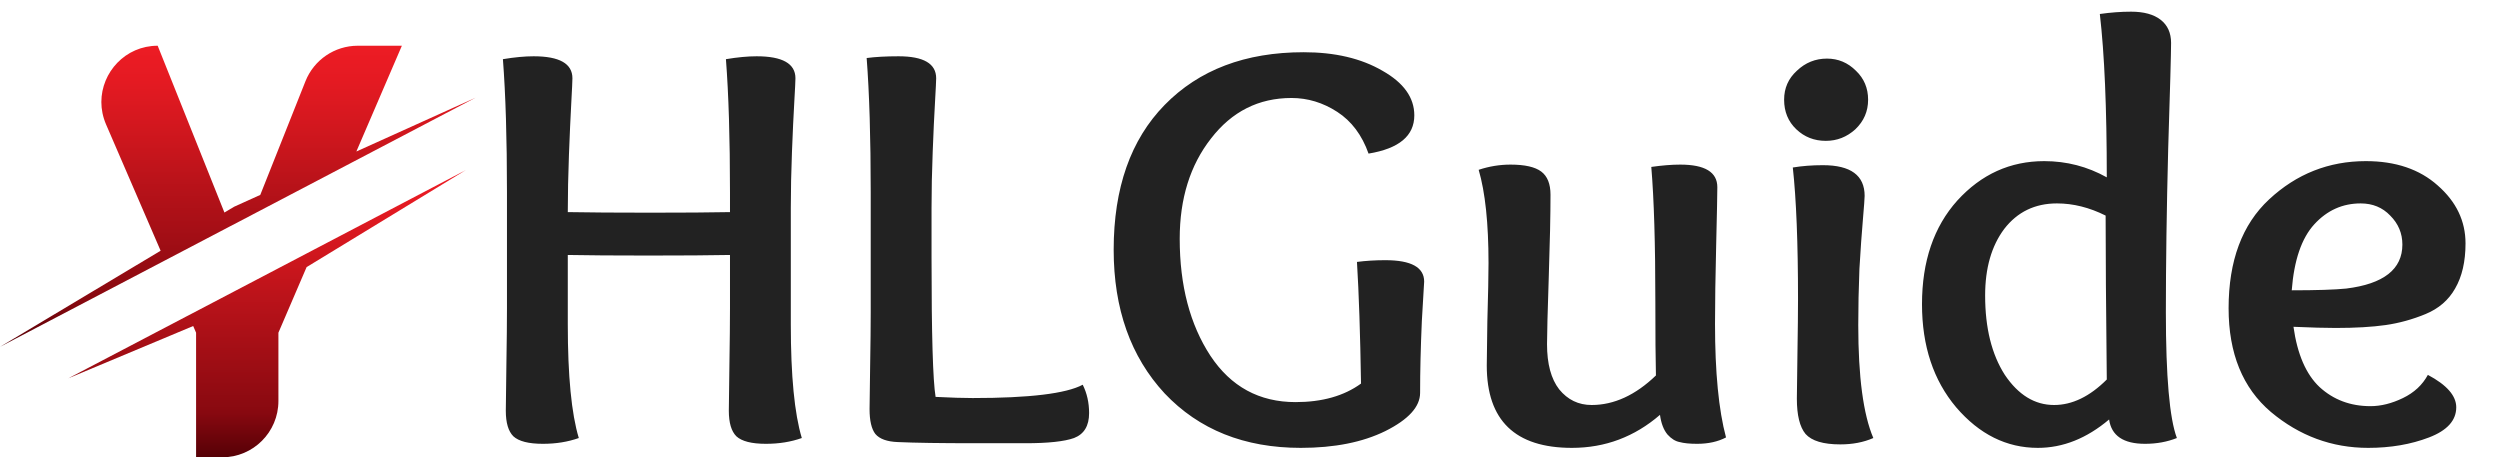
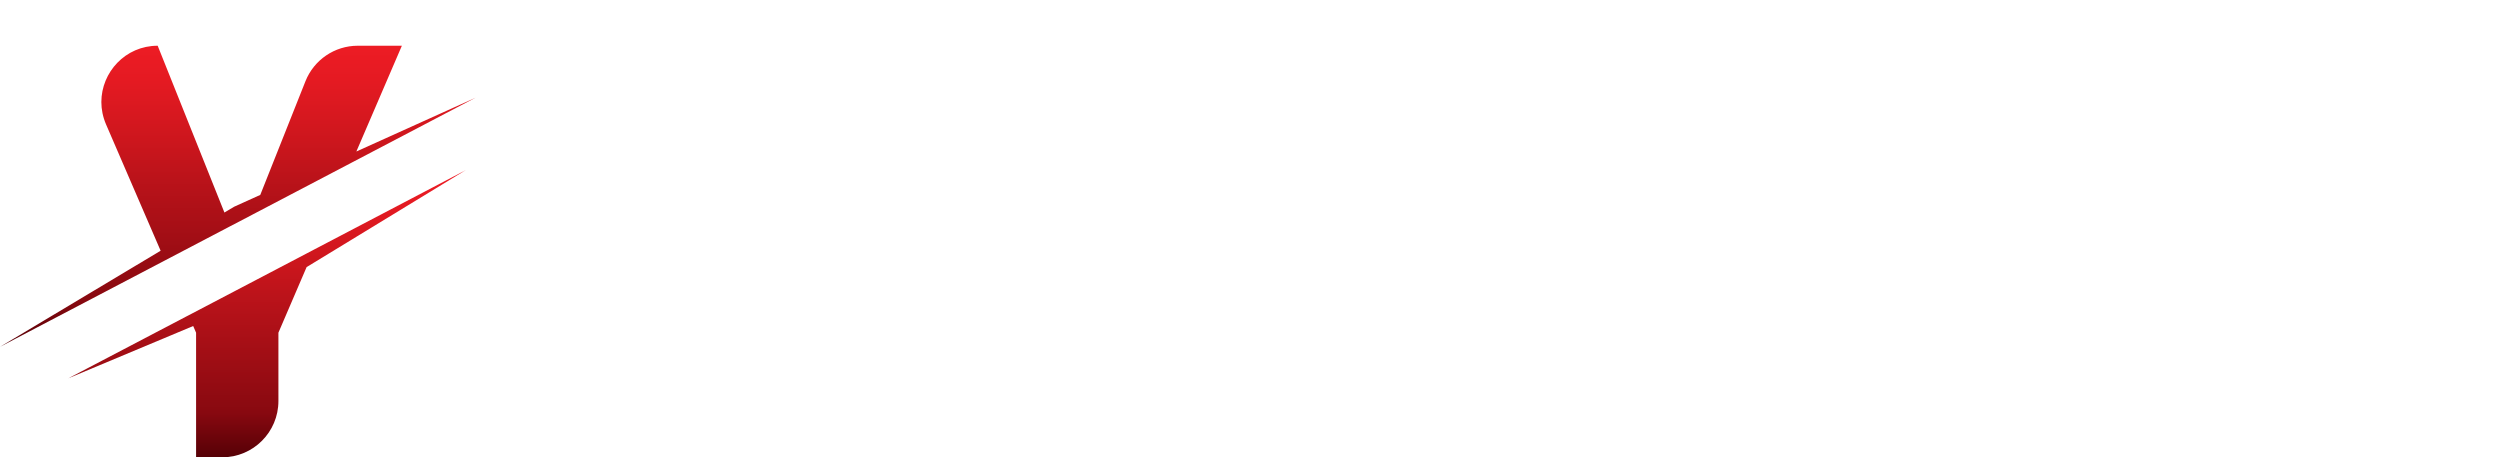
<svg xmlns="http://www.w3.org/2000/svg" width="164" height="30" viewBox="0 0 164 30" fill="none">
  <path d="M10.814 17.088L15.085 14.85L15.706 14.527L16.561 14.079L16.565 14.076L23.063 10.671L31.198 6.408L23.377 9.939L26.363 3H23.468C21.956 3 20.596 3.925 20.038 5.329L17.074 12.785L15.356 13.563L14.722 13.942L10.344 3C8.22 3 6.649 4.745 6.649 6.692C6.649 7.175 6.747 7.672 6.956 8.159L10.537 16.448L0 22.753L10.814 17.088Z" fill="url(#paint0_linear_3_908)" />
  <path d="M12.37 20.685L12.262 20.74L4.473 24.821L12.673 21.387L12.863 21.825V30H14.572C16.61 30 18.264 28.346 18.264 26.308V21.825L20.113 17.522L30.568 11.151L20.613 16.366L12.37 20.685Z" fill="url(#paint1_linear_3_908)" />
-   <path d="M33.257 20.222V12.622C33.257 9.101 33.169 6.187 32.991 3.882C33.751 3.755 34.423 3.692 35.005 3.692C36.703 3.692 37.551 4.173 37.551 5.136C37.551 5.288 37.526 5.833 37.475 6.77C37.425 7.682 37.374 8.809 37.323 10.152C37.273 11.495 37.247 12.749 37.247 13.914C38.615 13.939 40.414 13.952 42.643 13.952C44.873 13.952 46.621 13.939 47.887 13.914V12.622C47.887 9.101 47.799 6.187 47.621 3.882C48.381 3.755 49.053 3.692 49.635 3.692C51.333 3.692 52.181 4.173 52.181 5.136C52.181 5.288 52.156 5.807 52.105 6.694C52.055 7.555 52.004 8.645 51.953 9.962C51.903 11.254 51.877 12.483 51.877 13.648V21.286C51.877 24.655 52.118 27.138 52.599 28.734C51.89 28.987 51.105 29.114 50.243 29.114C49.306 29.114 48.66 28.949 48.305 28.62C47.976 28.291 47.811 27.733 47.811 26.948C47.811 26.543 47.824 25.542 47.849 23.946C47.875 22.35 47.887 21.109 47.887 20.222V16.726C46.595 16.751 44.809 16.764 42.529 16.764C40.3 16.764 38.539 16.751 37.247 16.726V21.286C37.247 24.655 37.488 27.138 37.969 28.734C37.26 28.987 36.475 29.114 35.613 29.114C34.676 29.114 34.03 28.949 33.675 28.62C33.346 28.291 33.181 27.733 33.181 26.948C33.181 26.543 33.194 25.542 33.219 23.946C33.245 22.35 33.257 21.109 33.257 20.222ZM57.119 20.488V12.622C57.119 9.05 57.03 6.111 56.853 3.806C57.435 3.73 58.132 3.692 58.943 3.692C60.589 3.692 61.413 4.173 61.413 5.136C61.413 5.288 61.387 5.807 61.337 6.694C61.286 7.555 61.235 8.645 61.185 9.962C61.134 11.254 61.109 12.483 61.109 13.648V16.916C61.109 21.932 61.197 24.972 61.375 26.036C62.388 26.087 63.199 26.112 63.807 26.112C67.531 26.112 69.937 25.821 71.027 25.238C71.305 25.795 71.445 26.416 71.445 27.1C71.445 27.936 71.115 28.481 70.457 28.734C69.823 28.962 68.759 29.076 67.265 29.076H63.959C61.704 29.076 60.019 29.051 58.905 29C58.195 28.975 57.701 28.797 57.423 28.468C57.169 28.139 57.043 27.594 57.043 26.834C57.043 26.429 57.055 25.491 57.081 24.022C57.106 22.553 57.119 21.375 57.119 20.488ZM93.159 25.77C93.159 26.682 92.399 27.518 90.879 28.278C89.384 29.013 87.535 29.38 85.331 29.38C81.632 29.38 78.656 28.189 76.401 25.808C74.172 23.401 73.057 20.26 73.057 16.384C73.057 12.331 74.172 9.164 76.401 6.884C78.656 4.579 81.696 3.426 85.521 3.426C87.573 3.426 89.296 3.831 90.689 4.642C92.082 5.427 92.779 6.403 92.779 7.568C92.779 8.911 91.778 9.747 89.777 10.076C89.346 8.86 88.662 7.948 87.725 7.34C86.788 6.732 85.787 6.428 84.723 6.428C82.57 6.428 80.809 7.315 79.441 9.088C78.073 10.836 77.389 13.027 77.389 15.662C77.389 18.727 78.06 21.286 79.403 23.338C80.746 25.365 82.608 26.378 84.989 26.378C86.737 26.378 88.168 25.973 89.283 25.162C89.232 21.919 89.144 19.259 89.017 17.182C89.6 17.106 90.22 17.068 90.879 17.068C92.576 17.068 93.425 17.537 93.425 18.474L93.273 21.058C93.197 22.781 93.159 24.351 93.159 25.77ZM108.895 27.214C107.223 28.658 105.297 29.38 103.119 29.38C99.394 29.38 97.532 27.581 97.532 23.984C97.532 23.807 97.545 22.844 97.57 21.096C97.621 19.323 97.647 18.043 97.647 17.258C97.647 14.649 97.431 12.609 97.001 11.14C97.684 10.912 98.381 10.798 99.091 10.798C100.028 10.798 100.699 10.95 101.105 11.254C101.51 11.558 101.713 12.065 101.713 12.774C101.713 14.091 101.675 15.89 101.599 18.17C101.523 20.45 101.485 21.919 101.485 22.578C101.485 23.87 101.751 24.858 102.283 25.542C102.84 26.226 103.549 26.568 104.411 26.568C105.88 26.568 107.286 25.922 108.629 24.63C108.603 23.591 108.591 21.983 108.591 19.804C108.591 16.004 108.502 13.053 108.325 10.95C109.034 10.849 109.667 10.798 110.225 10.798C111.846 10.798 112.657 11.292 112.657 12.28C112.657 12.736 112.631 14.003 112.581 16.08C112.53 18.157 112.505 19.88 112.505 21.248C112.505 24.415 112.745 26.897 113.227 28.696C112.695 28.975 112.061 29.114 111.327 29.114C110.845 29.114 110.465 29.076 110.187 29C109.908 28.949 109.642 28.785 109.389 28.506C109.135 28.202 108.971 27.771 108.895 27.214ZM119.584 10.836C121.408 10.836 122.32 11.507 122.32 12.85C122.32 13.002 122.282 13.521 122.206 14.408C122.13 15.269 122.054 16.346 121.978 17.638C121.927 18.93 121.902 20.159 121.902 21.324C121.902 24.719 122.231 27.189 122.89 28.734C122.256 29.013 121.534 29.152 120.724 29.152C119.609 29.152 118.849 28.924 118.444 28.468C118.064 28.012 117.874 27.239 117.874 26.15C117.874 25.745 117.886 24.769 117.912 23.224C117.937 21.653 117.95 20.45 117.95 19.614C117.95 15.941 117.836 13.065 117.608 10.988C118.216 10.887 118.874 10.836 119.584 10.836ZM119.774 9.24C119.014 9.24 118.368 8.987 117.836 8.48C117.304 7.973 117.038 7.327 117.038 6.542C117.038 5.782 117.316 5.149 117.874 4.642C118.431 4.11 119.09 3.844 119.85 3.844C120.584 3.844 121.218 4.11 121.75 4.642C122.282 5.149 122.548 5.782 122.548 6.542C122.548 7.302 122.269 7.948 121.712 8.48C121.154 8.987 120.508 9.24 119.774 9.24ZM134.747 26.568C135.937 26.568 137.09 26.011 138.205 24.896C138.154 20.235 138.129 16.65 138.129 14.142C137.065 13.61 136.001 13.344 134.937 13.344C133.493 13.344 132.34 13.901 131.479 15.016C130.643 16.131 130.225 17.587 130.225 19.386C130.225 21.514 130.655 23.249 131.517 24.592C132.403 25.909 133.48 26.568 134.747 26.568ZM126.083 19.956C126.083 17.144 126.855 14.877 128.401 13.154C129.971 11.431 131.871 10.57 134.101 10.57C135.57 10.57 136.938 10.925 138.205 11.634C138.205 7.099 138.053 3.527 137.749 0.918C138.458 0.817 139.142 0.766 139.801 0.766C140.637 0.766 141.283 0.943 141.739 1.298C142.195 1.653 142.423 2.159 142.423 2.818C142.423 3.451 142.359 5.769 142.233 9.772C142.131 13.749 142.081 17.321 142.081 20.488C142.081 24.693 142.321 27.442 142.803 28.734C142.169 28.987 141.473 29.114 140.713 29.114C139.294 29.114 138.509 28.582 138.357 27.518C136.887 28.759 135.329 29.38 133.683 29.38C131.631 29.38 129.845 28.493 128.325 26.72C126.83 24.947 126.083 22.692 126.083 19.956ZM153.226 21.514C152.542 21.514 151.617 21.489 150.452 21.438C150.705 23.237 151.275 24.554 152.162 25.39C153.074 26.226 154.189 26.644 155.506 26.644C156.19 26.644 156.899 26.467 157.634 26.112C158.369 25.757 158.913 25.251 159.268 24.592C160.509 25.251 161.13 25.96 161.13 26.72C161.13 27.581 160.535 28.24 159.344 28.696C158.153 29.152 156.823 29.38 155.354 29.38C152.973 29.38 150.845 28.595 148.97 27.024C147.121 25.453 146.196 23.186 146.196 20.222C146.196 17.106 147.083 14.725 148.856 13.078C150.655 11.406 152.77 10.57 155.202 10.57C157.153 10.57 158.723 11.102 159.914 12.166C161.13 13.23 161.738 14.497 161.738 15.966C161.738 17.157 161.51 18.145 161.054 18.93C160.623 19.69 159.977 20.247 159.116 20.602C158.255 20.957 157.381 21.197 156.494 21.324C155.607 21.451 154.518 21.514 153.226 21.514ZM154.86 13.344C153.669 13.344 152.656 13.8 151.82 14.712C150.984 15.624 150.49 17.068 150.338 19.044C151.959 19.044 153.15 19.006 153.91 18.93C156.367 18.626 157.596 17.663 157.596 16.042C157.596 15.307 157.33 14.674 156.798 14.142C156.291 13.61 155.645 13.344 154.86 13.344Z" fill="#222222" />
  <defs>
    <linearGradient id="paint0_linear_3_908" x1="15.599" y1="22.753" x2="15.599" y2="3" gradientUnits="userSpaceOnUse">
      <stop stop-color="#560006" />
      <stop offset="0.156" stop-color="#880910" />
      <stop offset="0.561" stop-color="#BB131A" />
      <stop offset="0.68" stop-color="#CC161D" />
      <stop offset="0.877" stop-color="#E41A22" />
      <stop offset="1" stop-color="#ED1C24" />
    </linearGradient>
    <linearGradient id="paint1_linear_3_908" x1="17.52" y1="30" x2="17.52" y2="11.151" gradientUnits="userSpaceOnUse">
      <stop stop-color="#560006" />
      <stop offset="0.156" stop-color="#880910" />
      <stop offset="0.561" stop-color="#BB131A" />
      <stop offset="0.68" stop-color="#CC161D" />
      <stop offset="0.877" stop-color="#E41A22" />
      <stop offset="1" stop-color="#ED1C24" />
    </linearGradient>
  </defs>
</svg>